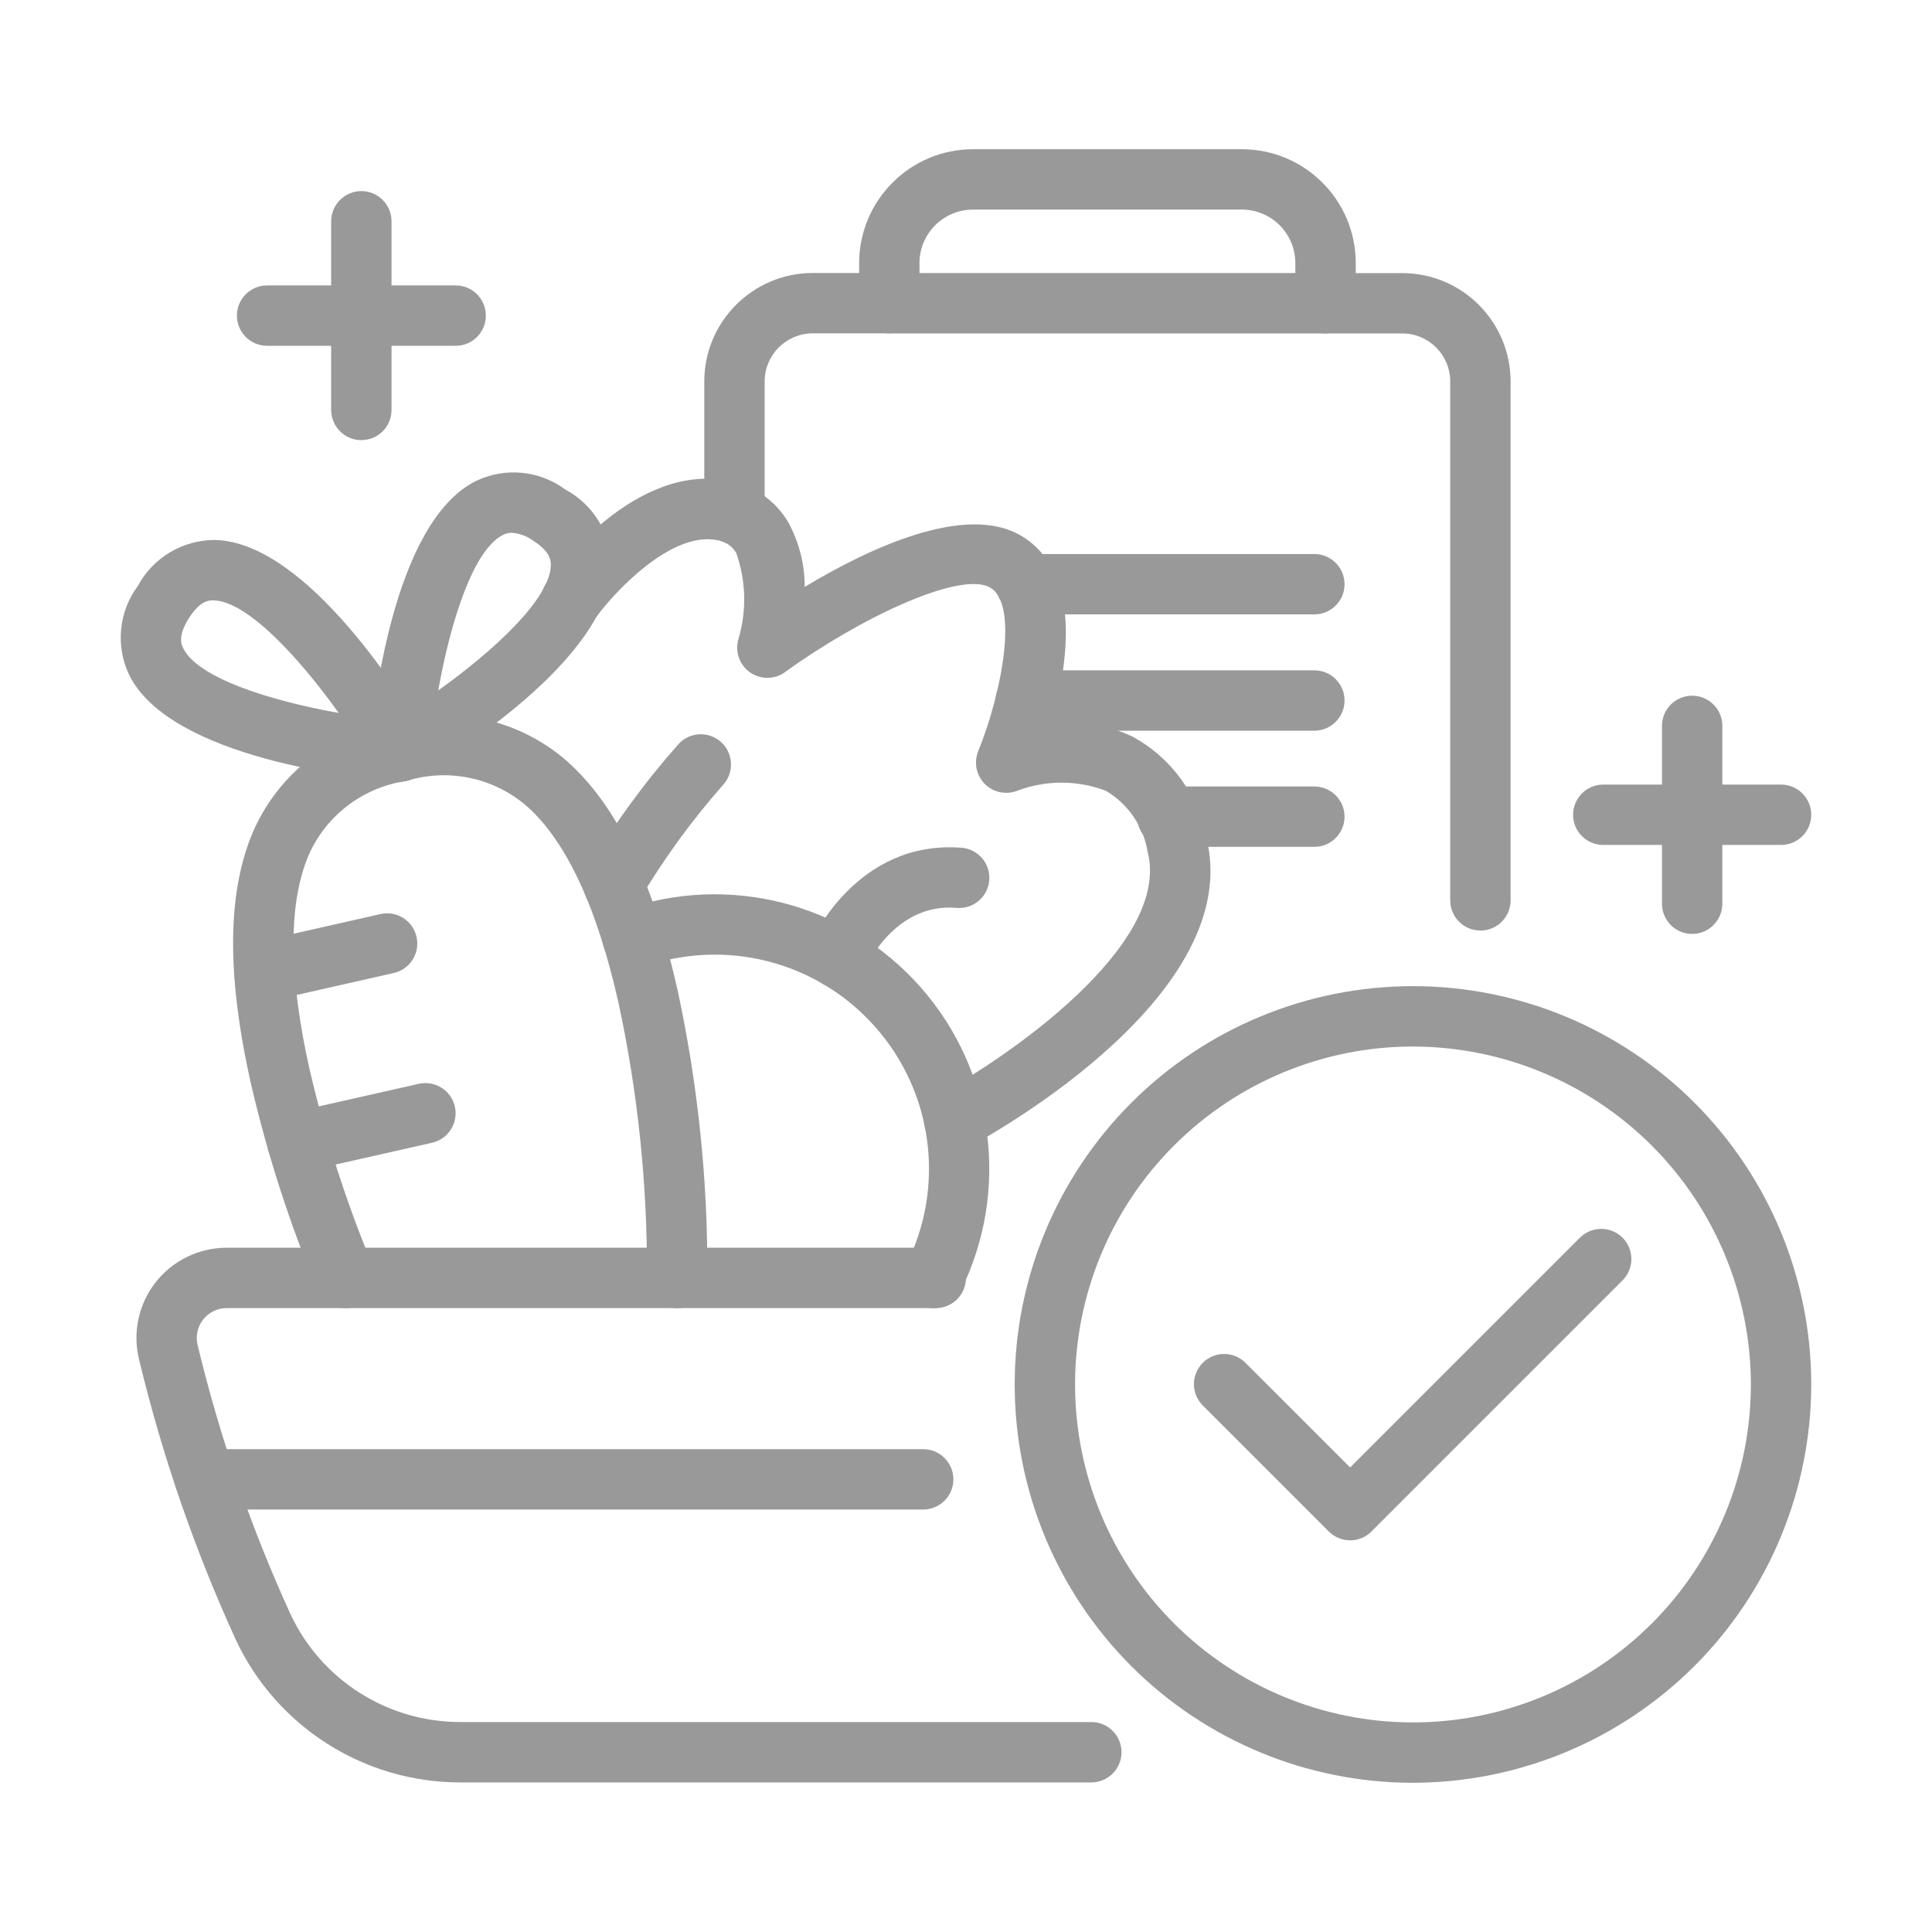
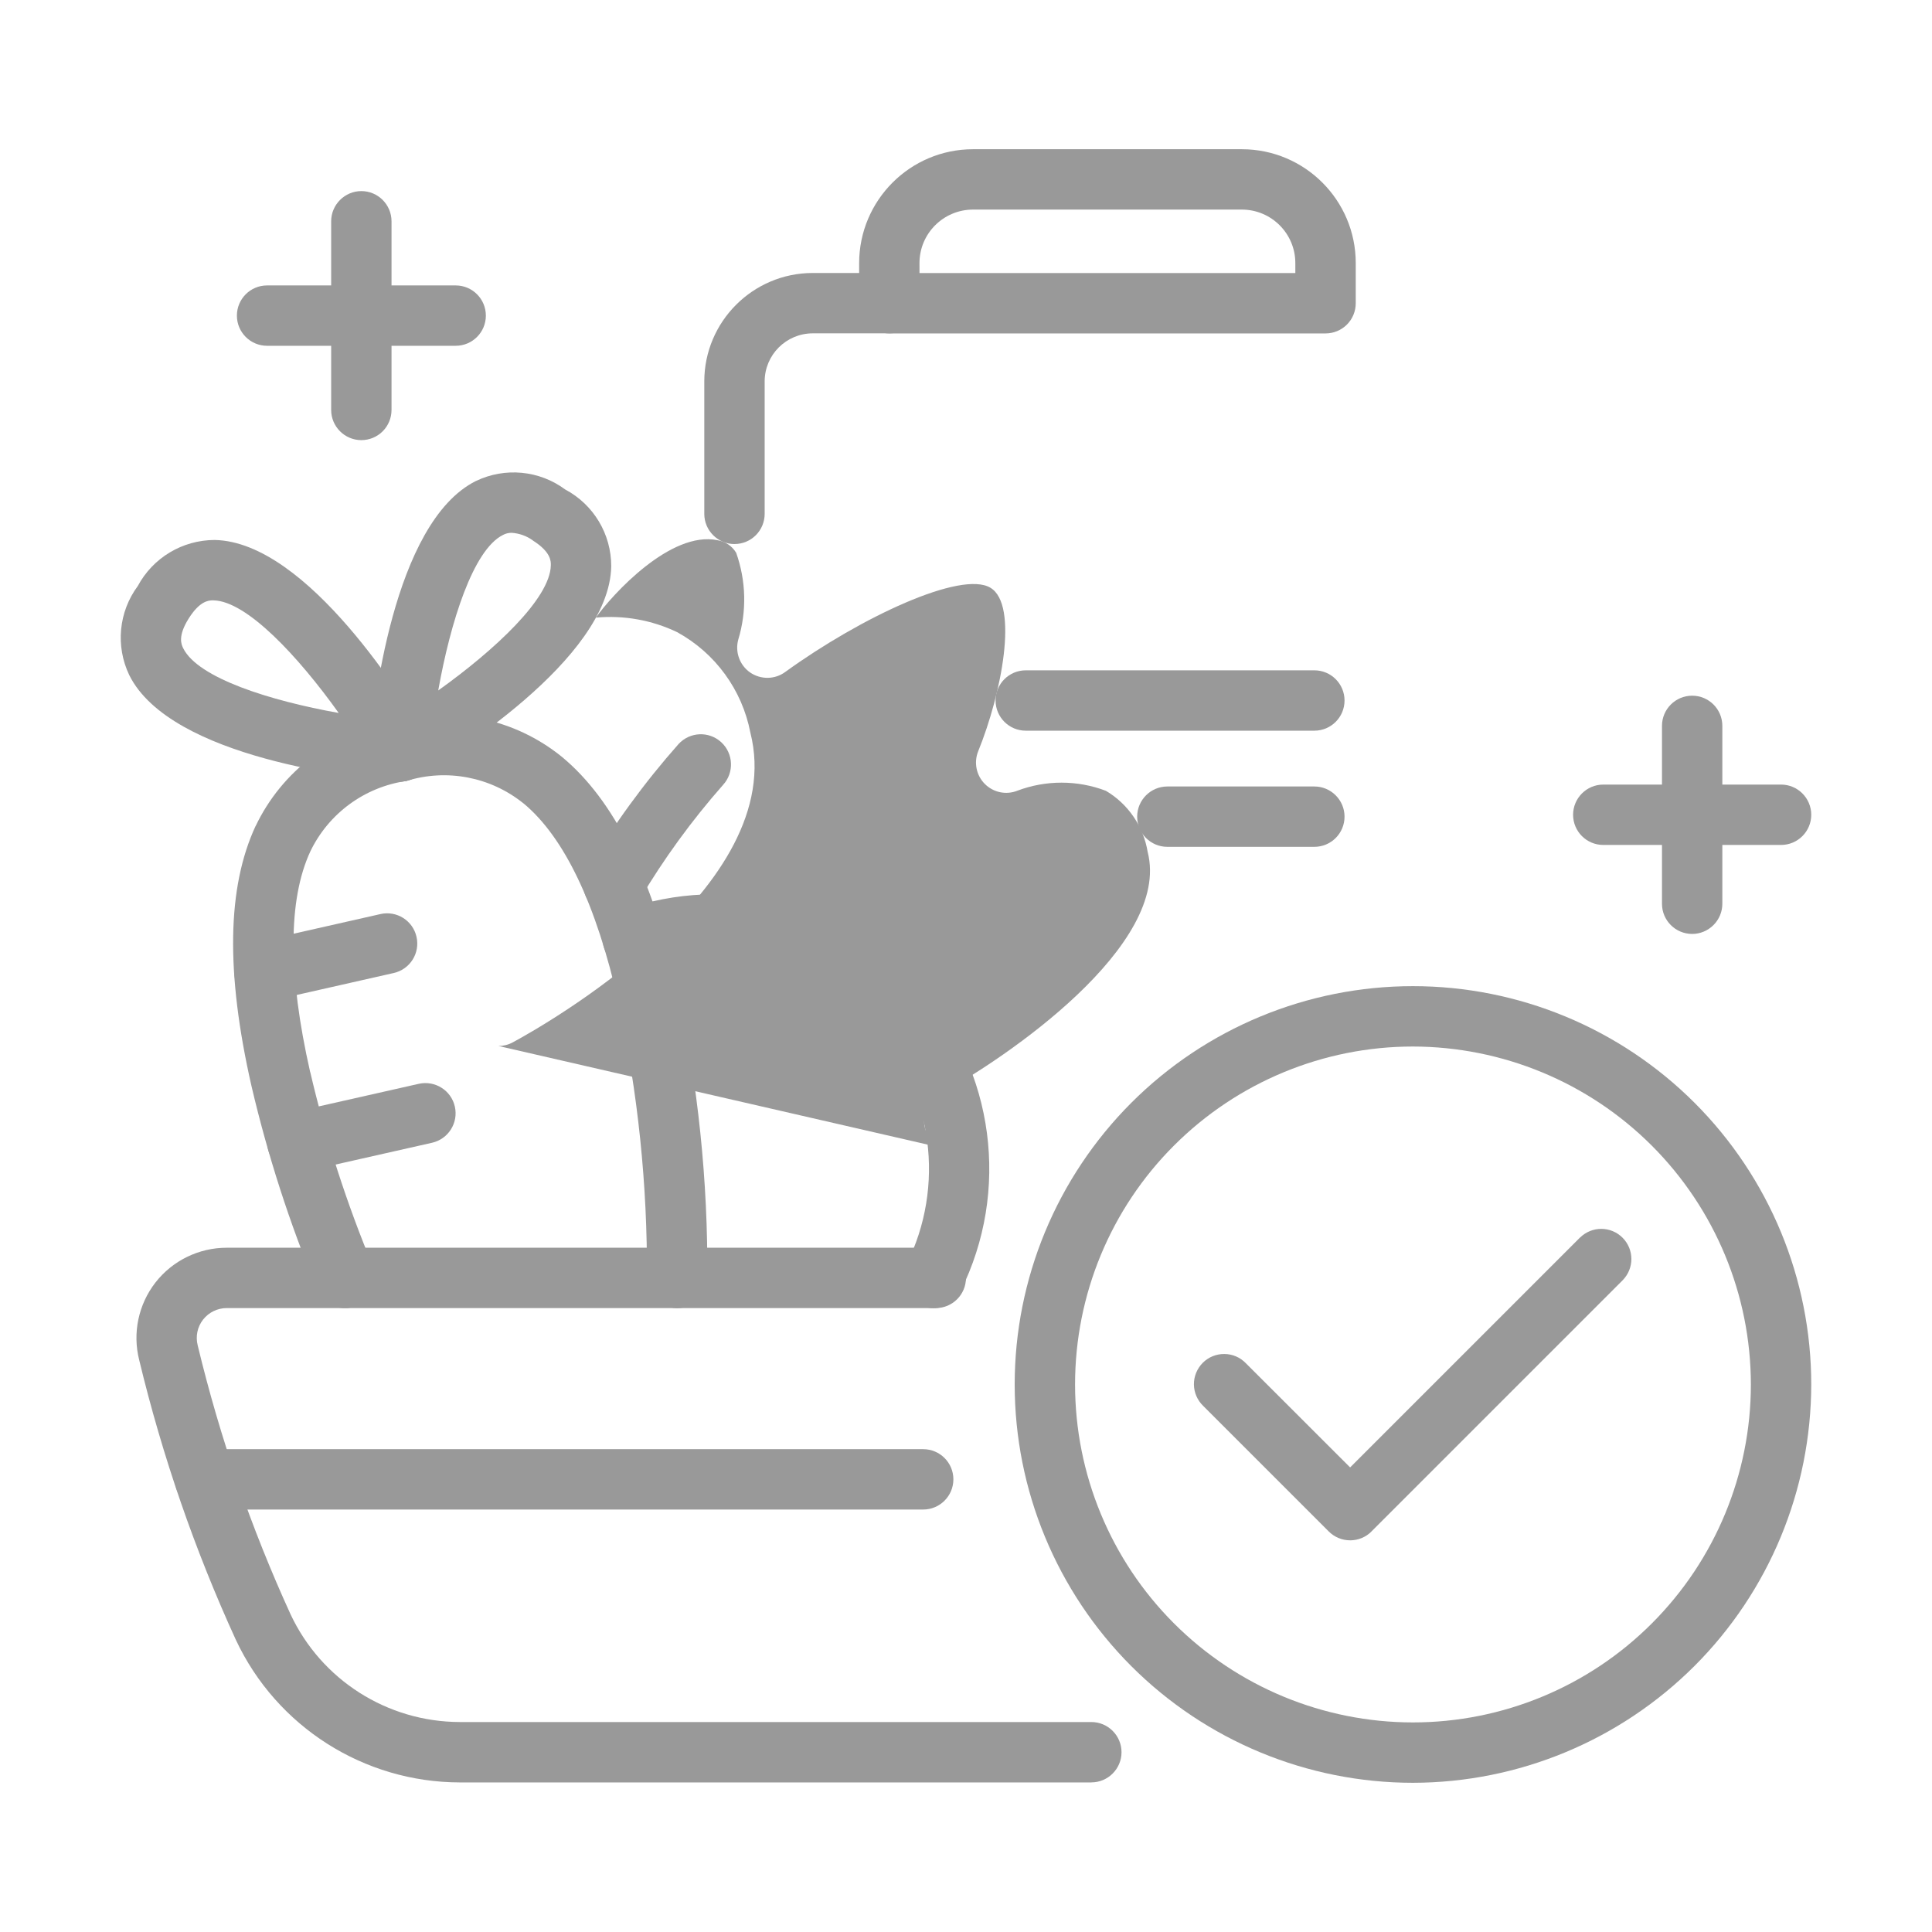
<svg xmlns="http://www.w3.org/2000/svg" width="100pt" height="100pt" version="1.1" viewBox="0 0 100 100">
  <path d="m56.484 92.258h-32.684c-4.965-0.008-9.48-2.879-11.59-7.375-2.129-4.652-3.805-9.504-5.004-14.484-0.355-1.395-0.043-2.879 0.84-4.016 0.887-1.137 2.25-1.801 3.691-1.801h36.699c0.863 0 1.562 0.703 1.562 1.562 0 0.863-0.699 1.562-1.562 1.562h-36.699c-0.48 0-0.93 0.219-1.227 0.598-0.293 0.375-0.395 0.867-0.277 1.332 1.152 4.785 2.762 9.449 4.809 13.926 1.594 3.394 5.004 5.562 8.758 5.57h32.688c0.859 0 1.562 0.699 1.562 1.562 0 0.863-0.703 1.562-1.562 1.562z" fill="#999" />
  <path d="m73.133 92.277c-5.465 0-10.711-2.172-14.578-6.039-3.863-3.867-6.035-9.109-6.035-14.578s2.172-10.711 6.035-14.578c3.867-3.867 9.109-6.039 14.578-6.039s10.711 2.172 14.578 6.039c3.867 3.867 6.039 9.109 6.039 14.578-0.008 5.465-2.18 10.707-6.043 14.57-3.867 3.863-9.105 6.039-14.574 6.047zm0-38.105v-0.004c-4.637 0-9.086 1.844-12.367 5.125-3.281 3.277-5.121 7.727-5.121 12.367 0 4.637 1.84 9.086 5.121 12.367s7.731 5.125 12.367 5.125c4.641 0 9.09-1.844 12.367-5.125 3.281-3.281 5.125-7.731 5.125-12.367-0.004-4.637-1.848-9.082-5.129-12.363-3.277-3.277-7.723-5.121-12.363-5.129z" fill="#999" />
  <path d="m17.863 67.711c-0.633 0-1.203-0.383-1.445-0.969-1.43-3.422-2.566-6.953-3.41-10.566-1.324-5.848-1.254-10.238 0.219-13.418h0.004c1.355-2.844 4.008-4.856 7.113-5.387 3.035-0.855 6.293-0.184 8.742 1.805 2.699 2.238 4.652 6.168 5.973 12.02v-0.004c1.066 4.918 1.59 9.938 1.551 14.965-0.004 0.859-0.703 1.555-1.562 1.555h-0.012 0.004c-0.414-0.004-0.812-0.172-1.102-0.465-0.293-0.297-0.453-0.695-0.453-1.109 0.031-4.793-0.465-9.574-1.477-14.258-1.145-5.078-2.797-8.543-4.914-10.301v0.004c-1.703-1.375-3.973-1.809-6.059-1.16-2.164 0.312-4.027 1.68-4.973 3.648-1.156 2.496-1.16 6.336-0.008 11.418h0.004c0.801 3.438 1.887 6.805 3.246 10.062 0.199 0.48 0.145 1.031-0.145 1.465-0.289 0.434-0.777 0.695-1.297 0.695z" fill="#999" />
  <path d="m13.68 51.836c-0.797 0-1.465-0.598-1.551-1.391-0.09-0.793 0.434-1.523 1.207-1.695l6.356-1.438c0.844-0.191 1.68 0.34 1.867 1.18 0.191 0.844-0.336 1.68-1.18 1.871l-6.356 1.438 0.004-0.004c-0.113 0.027-0.23 0.039-0.348 0.039z" fill="#999" />
  <path d="m15.395 60.68c-0.797 0.004-1.469-0.598-1.555-1.391-0.09-0.789 0.434-1.52 1.211-1.695l6.625-1.496c0.84-0.188 1.68 0.34 1.867 1.18 0.191 0.844-0.34 1.68-1.18 1.871l-6.625 1.496v-0.004c-0.113 0.027-0.23 0.039-0.344 0.039z" fill="#999" />
  <path d="m20.691 40.457c-0.043 0-0.086 0-0.129-0.008-1.938-0.16-11.719-1.184-13.871-5.504-0.719-1.5-0.551-3.277 0.441-4.613 0.785-1.465 2.312-2.379 3.977-2.383 4.828 0.09 9.953 8.48 10.934 10.16 0.281 0.484 0.281 1.078 0.004 1.562-0.281 0.488-0.797 0.785-1.355 0.785zm-9.684-9.383c-0.227 0-0.68 0.051-1.234 0.93-0.594 0.938-0.379 1.367-0.289 1.551 0.766 1.543 4.504 2.715 8.047 3.348-2.094-2.93-4.762-5.797-6.481-5.828z" fill="#999" />
  <path d="m20.691 40.457c-0.438 0-0.855-0.184-1.148-0.504-0.297-0.32-0.445-0.754-0.41-1.188 0.16-1.938 1.184-11.719 5.504-13.871h0.004c1.5-0.719 3.277-0.551 4.613 0.441 1.473 0.781 2.387 2.312 2.383 3.977-0.086 4.828-8.48 9.953-10.16 10.934-0.238 0.137-0.508 0.211-0.785 0.211zm5.793-12.879c-0.156 0-0.312 0.035-0.453 0.113-1.539 0.766-2.715 4.5-3.348 8.047 2.93-2.094 5.797-4.762 5.828-6.481 0.004-0.203 0.012-0.684-0.926-1.277v-0.004c-0.32-0.234-0.703-0.371-1.102-0.398z" fill="#999" />
-   <path d="m76.625 48.164c-0.863 0-1.562-0.699-1.562-1.562v-26.859c0-1.371-1.113-2.484-2.484-2.484h-3.969c-0.863 0-1.562-0.699-1.562-1.562 0-0.863 0.699-1.562 1.562-1.562h3.969c3.098 0.004 5.606 2.512 5.609 5.609v26.859c0 0.863-0.699 1.562-1.562 1.562z" fill="#999" />
  <path d="m38.016 28.16c-0.859 0-1.562-0.699-1.562-1.562v-6.859c0.004-3.094 2.516-5.606 5.609-5.609h3.969c0.863 0 1.562 0.699 1.562 1.562 0 0.863-0.699 1.562-1.562 1.562h-3.969c-1.371 0.004-2.481 1.113-2.484 2.484v6.859c0 0.414-0.164 0.812-0.457 1.105-0.293 0.293-0.688 0.457-1.105 0.457z" fill="#999" />
  <path d="m68.609 17.258h-22.578c-0.863 0-1.562-0.703-1.562-1.562v-2.078c0.004-3.254 2.641-5.891 5.891-5.894h13.922c3.254 0.004 5.891 2.641 5.891 5.894v2.078c0 0.414-0.164 0.812-0.457 1.105-0.293 0.293-0.691 0.457-1.105 0.457zm-21.016-3.125h19.453v-0.516c0-1.527-1.238-2.766-2.766-2.769h-13.922c-1.527 0.004-2.766 1.242-2.766 2.769z" fill="#999" />
  <path d="m48.312 67.711c-0.543-0.004-1.043-0.281-1.328-0.742s-0.309-1.035-0.066-1.52c2.019-4.051 1.379-8.922-1.625-12.305-3-3.387-7.762-4.609-12.023-3.086-0.812 0.285-1.703-0.141-1.992-0.957-0.285-0.812 0.141-1.707 0.953-1.992 5.465-1.941 11.559-0.371 15.402 3.969s4.664 10.578 2.078 15.766c-0.266 0.531-0.805 0.867-1.398 0.867z" fill="#999" />
  <path d="m43.328 51.113c-0.523 0-1.012-0.262-1.301-0.699-0.289-0.438-0.34-0.988-0.137-1.473 0.098-0.223 2.41-5.484 7.879-5.062h0.004c0.859 0.07 1.5 0.824 1.43 1.684s-0.824 1.5-1.684 1.43c-3.211-0.281-4.695 3.043-4.754 3.184-0.254 0.57-0.816 0.938-1.438 0.938z" fill="#999" />
-   <path d="m49.398 59.562c-0.719 0.004-1.344-0.48-1.52-1.176-0.176-0.695 0.145-1.418 0.773-1.762 3.406-1.844 11.98-7.691 10.754-12.52v0.004c-0.215-1.328-1.008-2.492-2.164-3.176-1.477-0.562-3.109-0.562-4.586-0.004-0.582 0.23-1.242 0.09-1.684-0.355-0.438-0.441-0.574-1.105-0.34-1.688 1.211-2.977 2.106-7.574 0.637-8.461-1.504-0.914-6.711 1.523-10.633 4.363-0.535 0.391-1.262 0.395-1.809 0.02-0.543-0.379-0.789-1.062-0.613-1.703 0.445-1.469 0.406-3.043-0.109-4.492-0.211-0.352-0.566-0.59-0.973-0.652-2.426-0.496-5.434 2.809-6.293 4.012v-0.004c-0.5 0.703-1.477 0.871-2.18 0.367-0.703-0.5-0.867-1.473-0.367-2.176 0.457-0.645 4.621-6.277 9.477-5.258 1.254 0.238 2.348 0.996 3.008 2.09 0.578 1.035 0.879 2.203 0.875 3.387 3.273-1.969 8.34-4.383 11.234-2.629 3.094 1.871 2.426 6.543 1.551 9.641h0.004c1.445-0.133 2.894 0.125 4.203 0.75 1.977 1.082 3.367 2.988 3.793 5.199 2.039 8.027-10.824 15.242-12.297 16.035-0.23 0.125-0.484 0.188-0.742 0.188z" fill="#999" />
+   <path d="m49.398 59.562c-0.719 0.004-1.344-0.48-1.52-1.176-0.176-0.695 0.145-1.418 0.773-1.762 3.406-1.844 11.98-7.691 10.754-12.52v0.004c-0.215-1.328-1.008-2.492-2.164-3.176-1.477-0.562-3.109-0.562-4.586-0.004-0.582 0.23-1.242 0.09-1.684-0.355-0.438-0.441-0.574-1.105-0.34-1.688 1.211-2.977 2.106-7.574 0.637-8.461-1.504-0.914-6.711 1.523-10.633 4.363-0.535 0.391-1.262 0.395-1.809 0.02-0.543-0.379-0.789-1.062-0.613-1.703 0.445-1.469 0.406-3.043-0.109-4.492-0.211-0.352-0.566-0.59-0.973-0.652-2.426-0.496-5.434 2.809-6.293 4.012v-0.004h0.004c1.445-0.133 2.894 0.125 4.203 0.75 1.977 1.082 3.367 2.988 3.793 5.199 2.039 8.027-10.824 15.242-12.297 16.035-0.23 0.125-0.484 0.188-0.742 0.188z" fill="#999" />
  <path d="m69.883 79.727c-0.414 0-0.812-0.164-1.105-0.457l-6.504-6.504c-0.301-0.293-0.473-0.691-0.477-1.109s0.164-0.82 0.457-1.117c0.297-0.297 0.699-0.461 1.117-0.457 0.418 0 0.82 0.172 1.109 0.473l5.402 5.398 11.906-11.906v0.004c0.613-0.598 1.59-0.594 2.195 0.012s0.609 1.582 0.012 2.195l-13.012 13.012h0.004c-0.293 0.293-0.691 0.457-1.105 0.457z" fill="#999" />
  <path d="m47.781 78.133h-37.168c-0.863 0-1.562-0.703-1.562-1.562 0-0.863 0.699-1.562 1.562-1.562h37.172c0.863 0 1.562 0.699 1.562 1.562 0 0.859-0.699 1.562-1.562 1.562z" fill="#999" />
  <path d="m31.754 47.336c-0.559-0.004-1.074-0.301-1.352-0.785-0.281-0.484-0.277-1.078 0-1.562 1.363-2.305 2.945-4.473 4.719-6.477 0.586-0.637 1.574-0.68 2.211-0.094 0.633 0.582 0.676 1.574 0.094 2.207-1.621 1.84-3.066 3.824-4.316 5.93-0.281 0.484-0.797 0.781-1.355 0.781z" fill="#999" />
-   <path d="m68.031 31.801h-14.922c-0.863 0-1.562-0.699-1.562-1.562s0.699-1.562 1.562-1.562h14.922c0.863 0 1.562 0.699 1.562 1.562s-0.699 1.562-1.562 1.562z" fill="#999" />
  <path d="m68.031 37.82h-14.938c-0.863 0-1.562-0.699-1.562-1.562 0-0.863 0.699-1.562 1.562-1.562h14.938c0.863 0 1.562 0.699 1.562 1.562 0 0.863-0.699 1.562-1.562 1.562z" fill="#999" />
  <path d="m68.031 43.832h-7.609c-0.863 0-1.562-0.699-1.562-1.562 0-0.859 0.699-1.562 1.562-1.562h7.609c0.863 0 1.562 0.703 1.562 1.562 0 0.863-0.699 1.562-1.562 1.562z" fill="#999" />
  <path d="m18.703 22.781c-0.859 0-1.562-0.699-1.562-1.562v-9.766c0-0.859 0.703-1.562 1.562-1.562 0.863 0 1.562 0.703 1.562 1.562v9.766c0 0.414-0.164 0.812-0.457 1.105-0.293 0.293-0.688 0.457-1.105 0.457z" fill="#999" />
  <path d="m23.586 17.898h-9.762c-0.863 0-1.562-0.699-1.562-1.562 0-0.863 0.699-1.562 1.562-1.562h9.762c0.863 0 1.562 0.699 1.562 1.562 0 0.863-0.699 1.562-1.562 1.562z" fill="#999" />
  <path d="m87.586 48.34c-0.863 0-1.562-0.699-1.562-1.562v-9.207c0-0.863 0.699-1.562 1.562-1.562 0.863 0 1.562 0.699 1.562 1.562v9.207c0 0.414-0.164 0.809-0.457 1.102-0.293 0.293-0.691 0.461-1.105 0.461z" fill="#999" />
  <path d="m92.188 43.734h-9.203c-0.863 0-1.562-0.699-1.562-1.562 0-0.859 0.699-1.562 1.562-1.562h9.203c0.863 0 1.562 0.703 1.562 1.562 0 0.863-0.699 1.562-1.562 1.562z" fill="#999" />
</svg>